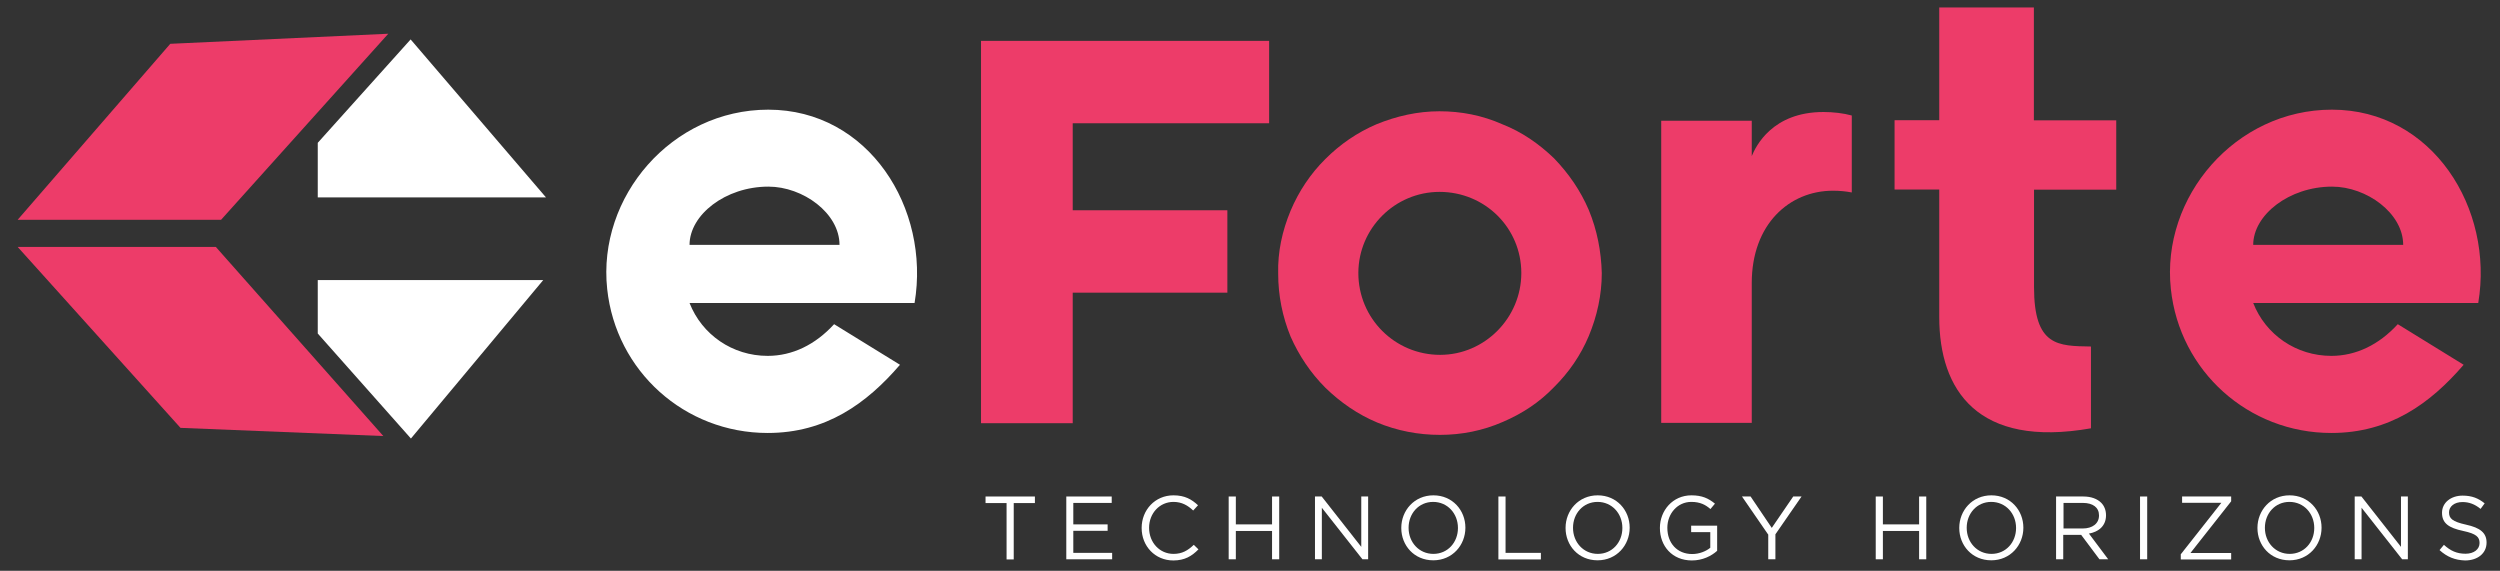
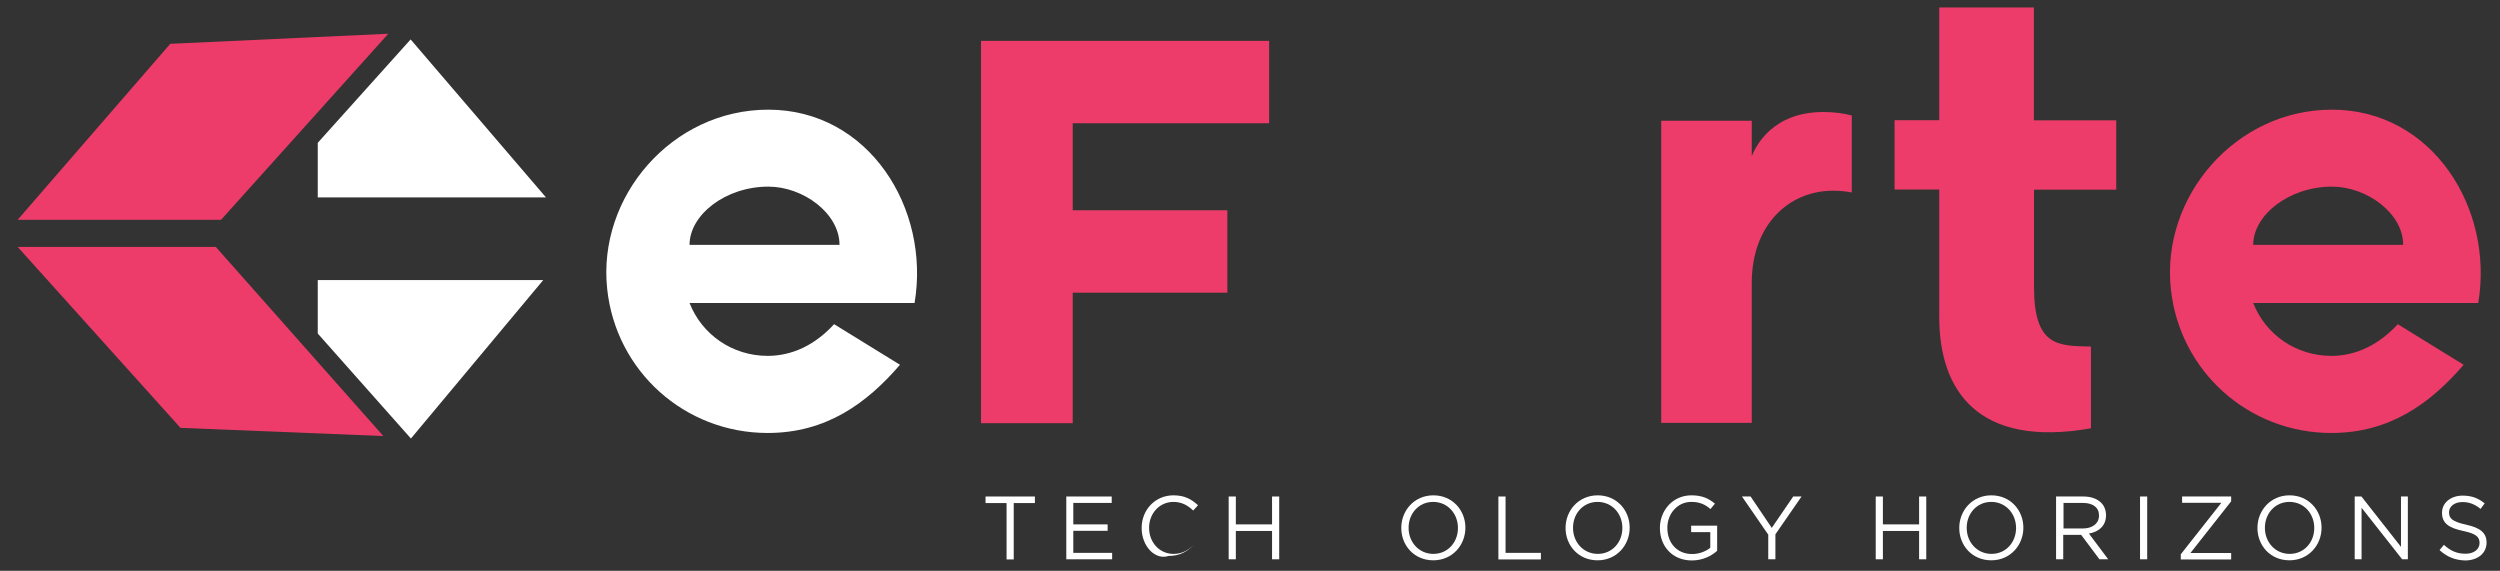
<svg xmlns="http://www.w3.org/2000/svg" version="1.1" id="Layer_1" x="0px" y="0px" viewBox="0 0 171.2 39.09" style="enable-background:new 0 0 171.2 39.09;" xml:space="preserve">
  <rect x="0" y="0" width="171.2" height="39.09" fill="#333333" stroke="none" />
  <style type="text/css">
	.st0{fill:#FFFFFF;}
	.st1{fill:#ED3C69;}
	.st2{fill:#363D46;}
	.st3{opacity:0.5;fill:url(#SVGID_1_);enable-background:new    ;}
</style>
  <path class="st0" d="M61.63,24.98c-2.29,2.66-5.07,4.67-9.06,4.67c-5.68,0-10.39-4.23-10.99-9.86C40.9,13.47,46.01,7.51,52.61,7.51  c6.88,0,11.11,6.76,10.02,13.24H47.22c0.85,2.17,2.94,3.62,5.35,3.62c1.69,0,3.26-0.76,4.55-2.17L61.63,24.98z M47.22,16.77h10.27  c0-2.17-2.5-3.99-4.87-3.99C49.67,12.78,47.22,14.72,47.22,16.77z" />
  <path class="st1" d="M73.46,8.44v5.96h10.59v5.64H73.46v8.94h-6.28V8.44V2.8h19.73v5.64H73.46z" />
-   <path class="st1" d="M109.69,18.7c0,1.49-0.32,2.94-0.89,4.31c-0.56,1.33-1.37,2.5-2.38,3.5c-1.01,1.05-2.17,1.81-3.5,2.38  c-1.37,0.6-2.82,0.89-4.31,0.89c-1.49,0-2.94-0.28-4.31-0.85c-1.33-0.56-2.5-1.37-3.54-2.38c-1.01-1.01-1.81-2.21-2.38-3.5  c-0.56-1.37-0.85-2.82-0.85-4.31c-0.04-1.49,0.28-2.94,0.85-4.31c0.56-1.33,1.37-2.54,2.38-3.54c1.01-1.01,2.17-1.81,3.5-2.38  c1.37-0.56,2.82-0.89,4.31-0.89c1.49,0,2.94,0.28,4.31,0.89c1.33,0.52,2.5,1.33,3.54,2.33c1.01,1.05,1.81,2.21,2.38,3.54  C109.37,15.76,109.65,17.21,109.69,18.7z M104.18,18.7c0-3.1-2.5-5.56-5.6-5.56c-3.06,0-5.56,2.5-5.56,5.56c0,3.1,2.5,5.6,5.6,5.6  C101.68,24.3,104.18,21.76,104.18,18.7z" />
  <path class="st1" d="M126.81,7.91v5.27c-0.4-0.08-0.85-0.12-1.29-0.12c-2.98,0-5.56,2.29-5.56,6.32c0,2.66,0,9.58,0,9.58h-6.2V8.27  h6.2v2.42c0.28-0.68,1.41-3.02,4.91-3.02C125.52,7.67,126.24,7.75,126.81,7.91z" />
  <path class="st1" d="M139.29,12.98c0,3.14,0,4.79,0,6.68c0,4.07,1.65,4.03,3.9,4.07v5.6c-7.77,1.37-10.39-2.62-10.39-7.61  c0-2.25,0-4.83,0-8.74h-3.06V8.23h3.06V0.51h6.48v7.73h5.64v4.75H139.29z" />
  <path class="st1" d="M168.71,24.98c-2.29,2.66-5.07,4.67-9.06,4.67c-5.68,0-10.39-4.23-10.99-9.86  c-0.68-6.32,4.43-12.28,11.03-12.28c6.88,0,11.11,6.76,10.02,13.24H154.3c0.85,2.17,2.94,3.62,5.35,3.62c1.69,0,3.26-0.76,4.55-2.17  L168.71,24.98z M154.3,16.77h10.27c0-2.17-2.5-3.99-4.87-3.99C156.76,12.78,154.3,14.72,154.3,16.77z" />
  <polygon class="st1" points="26.59,2.31 15.14,15.05 1.21,15.05 11.66,3 " />
  <polygon class="st1" points="12.36,29.3 1.21,16.91 14.78,16.91 26.25,29.86 " />
  <polygon class="st0" points="21.76,22.84 21.76,19.18 37.2,19.18 28.14,30.03 " />
  <polygon class="st0" points="21.76,13.52 21.76,9.78 28.12,2.7 37.39,13.52 " />
  <g>
    <path class="st0" d="M68.94,34.45h-1.45V34h3.38v0.45h-1.45v3.86h-0.49V34.45z" />
    <path class="st0" d="M73.02,34h3.11v0.44H73.5v1.47h2.35v0.44H73.5v1.51h2.66v0.44h-3.14V34z" />
-     <path class="st0" d="M78.18,36.16v-0.01c0-1.22,0.91-2.23,2.18-2.23c0.78,0,1.25,0.28,1.68,0.68l-0.33,0.36   c-0.36-0.34-0.77-0.59-1.35-0.59c-0.95,0-1.67,0.78-1.67,1.77v0.01c0,1,0.72,1.78,1.67,1.78c0.59,0,0.98-0.23,1.39-0.62l0.32,0.31   c-0.45,0.46-0.94,0.76-1.72,0.76C79.1,38.38,78.18,37.4,78.18,36.16z" />
+     <path class="st0" d="M78.18,36.16v-0.01c0-1.22,0.91-2.23,2.18-2.23c0.78,0,1.25,0.28,1.68,0.68l-0.33,0.36   c-0.36-0.34-0.77-0.59-1.35-0.59c-0.95,0-1.67,0.78-1.67,1.77v0.01c0,1,0.72,1.78,1.67,1.78c0.59,0,0.98-0.23,1.39-0.62c-0.45,0.46-0.94,0.76-1.72,0.76C79.1,38.38,78.18,37.4,78.18,36.16z" />
    <path class="st0" d="M84.14,34h0.49v1.91h2.48V34h0.49v4.3h-0.49v-1.94h-2.48v1.94h-0.49V34z" />
-     <path class="st0" d="M90.05,34h0.46l2.71,3.45V34h0.47v4.3h-0.39l-2.78-3.53v3.53h-0.47V34z" />
    <path class="st0" d="M95.96,36.16v-0.01c0-1.19,0.89-2.23,2.2-2.23c1.31,0,2.19,1.03,2.19,2.21v0.01c0,1.19-0.89,2.23-2.2,2.23   S95.96,37.35,95.96,36.16z M99.84,36.16v-0.01c0-0.98-0.71-1.78-1.7-1.78c-0.98,0-1.68,0.79-1.68,1.77v0.01   c0,0.98,0.71,1.78,1.7,1.78C99.14,37.93,99.84,37.14,99.84,36.16z" />
    <path class="st0" d="M102.61,34h0.49v3.86h2.42v0.45h-2.91V34z" />
    <path class="st0" d="M107.21,36.16v-0.01c0-1.19,0.89-2.23,2.2-2.23c1.31,0,2.19,1.03,2.19,2.21v0.01c0,1.19-0.89,2.23-2.2,2.23   S107.21,37.35,107.21,36.16z M111.1,36.16v-0.01c0-0.98-0.71-1.78-1.7-1.78c-0.98,0-1.68,0.79-1.68,1.77v0.01   c0,0.98,0.71,1.78,1.7,1.78C110.4,37.93,111.1,37.14,111.1,36.16z" />
    <path class="st0" d="M113.67,36.16v-0.01c0-1.18,0.87-2.23,2.16-2.23c0.73,0,1.17,0.21,1.61,0.57l-0.31,0.37   c-0.33-0.29-0.7-0.49-1.31-0.49c-0.95,0-1.64,0.81-1.64,1.77v0.01c0,1.03,0.66,1.79,1.7,1.79c0.49,0,0.95-0.19,1.24-0.43v-1.07   h-1.31V36h1.78v1.72c-0.4,0.36-1,0.66-1.73,0.66C114.51,38.38,113.67,37.39,113.67,36.16z" />
    <path class="st0" d="M121.08,36.6l-1.79-2.6h0.59l1.45,2.15L122.8,34h0.57l-1.79,2.59v1.71h-0.49V36.6z" />
    <path class="st0" d="M128.45,34h0.49v1.91h2.48V34h0.49v4.3h-0.49v-1.94h-2.48v1.94h-0.49V34z" />
    <path class="st0" d="M134.17,36.16v-0.01c0-1.19,0.89-2.23,2.2-2.23c1.31,0,2.19,1.03,2.19,2.21v0.01c0,1.19-0.89,2.23-2.2,2.23   S134.17,37.35,134.17,36.16z M138.06,36.16v-0.01c0-0.98-0.71-1.78-1.7-1.78c-0.98,0-1.68,0.79-1.68,1.77v0.01   c0,0.98,0.71,1.78,1.7,1.78C137.36,37.93,138.06,37.14,138.06,36.16z" />
    <path class="st0" d="M140.82,34h1.85c0.53,0,0.95,0.16,1.22,0.43c0.21,0.21,0.33,0.51,0.33,0.85v0.01c0,0.71-0.49,1.13-1.17,1.25   l1.32,1.76h-0.6l-1.25-1.67h-1.23v1.67h-0.49V34z M142.63,36.19c0.65,0,1.11-0.33,1.11-0.89v-0.01c0-0.53-0.41-0.85-1.1-0.85h-1.33   v1.75H142.63z" />
    <path class="st0" d="M146.55,34h0.49v4.3h-0.49V34z" />
    <path class="st0" d="M149.33,37.97l2.79-3.54h-2.69V34h3.36v0.33l-2.79,3.54h2.79v0.44h-3.45V37.97z" />
    <path class="st0" d="M154.59,36.16v-0.01c0-1.19,0.89-2.23,2.2-2.23c1.31,0,2.19,1.03,2.19,2.21v0.01c0,1.19-0.89,2.23-2.2,2.23   S154.59,37.35,154.59,36.16z M158.48,36.16v-0.01c0-0.98-0.71-1.78-1.7-1.78c-0.98,0-1.68,0.79-1.68,1.77v0.01   c0,0.98,0.71,1.78,1.7,1.78C157.78,37.93,158.48,37.14,158.48,36.16z" />
    <path class="st0" d="M161.25,34h0.46l2.71,3.45V34h0.47v4.3h-0.39l-2.78-3.53v3.53h-0.47V34z" />
    <path class="st0" d="M167.06,37.67l0.3-0.36c0.45,0.41,0.88,0.61,1.48,0.61c0.58,0,0.96-0.31,0.96-0.73v-0.01   c0-0.4-0.22-0.63-1.12-0.82c-0.99-0.21-1.45-0.53-1.45-1.24v-0.01c0-0.68,0.6-1.17,1.41-1.17c0.63,0,1.08,0.18,1.51,0.53   l-0.28,0.38c-0.4-0.33-0.8-0.47-1.24-0.47c-0.56,0-0.92,0.31-0.92,0.7v0.01c0,0.41,0.22,0.63,1.17,0.84   c0.96,0.21,1.4,0.56,1.4,1.22v0.01c0,0.74-0.62,1.22-1.47,1.22C168.13,38.36,167.57,38.14,167.06,37.67z" />
  </g>
</svg>